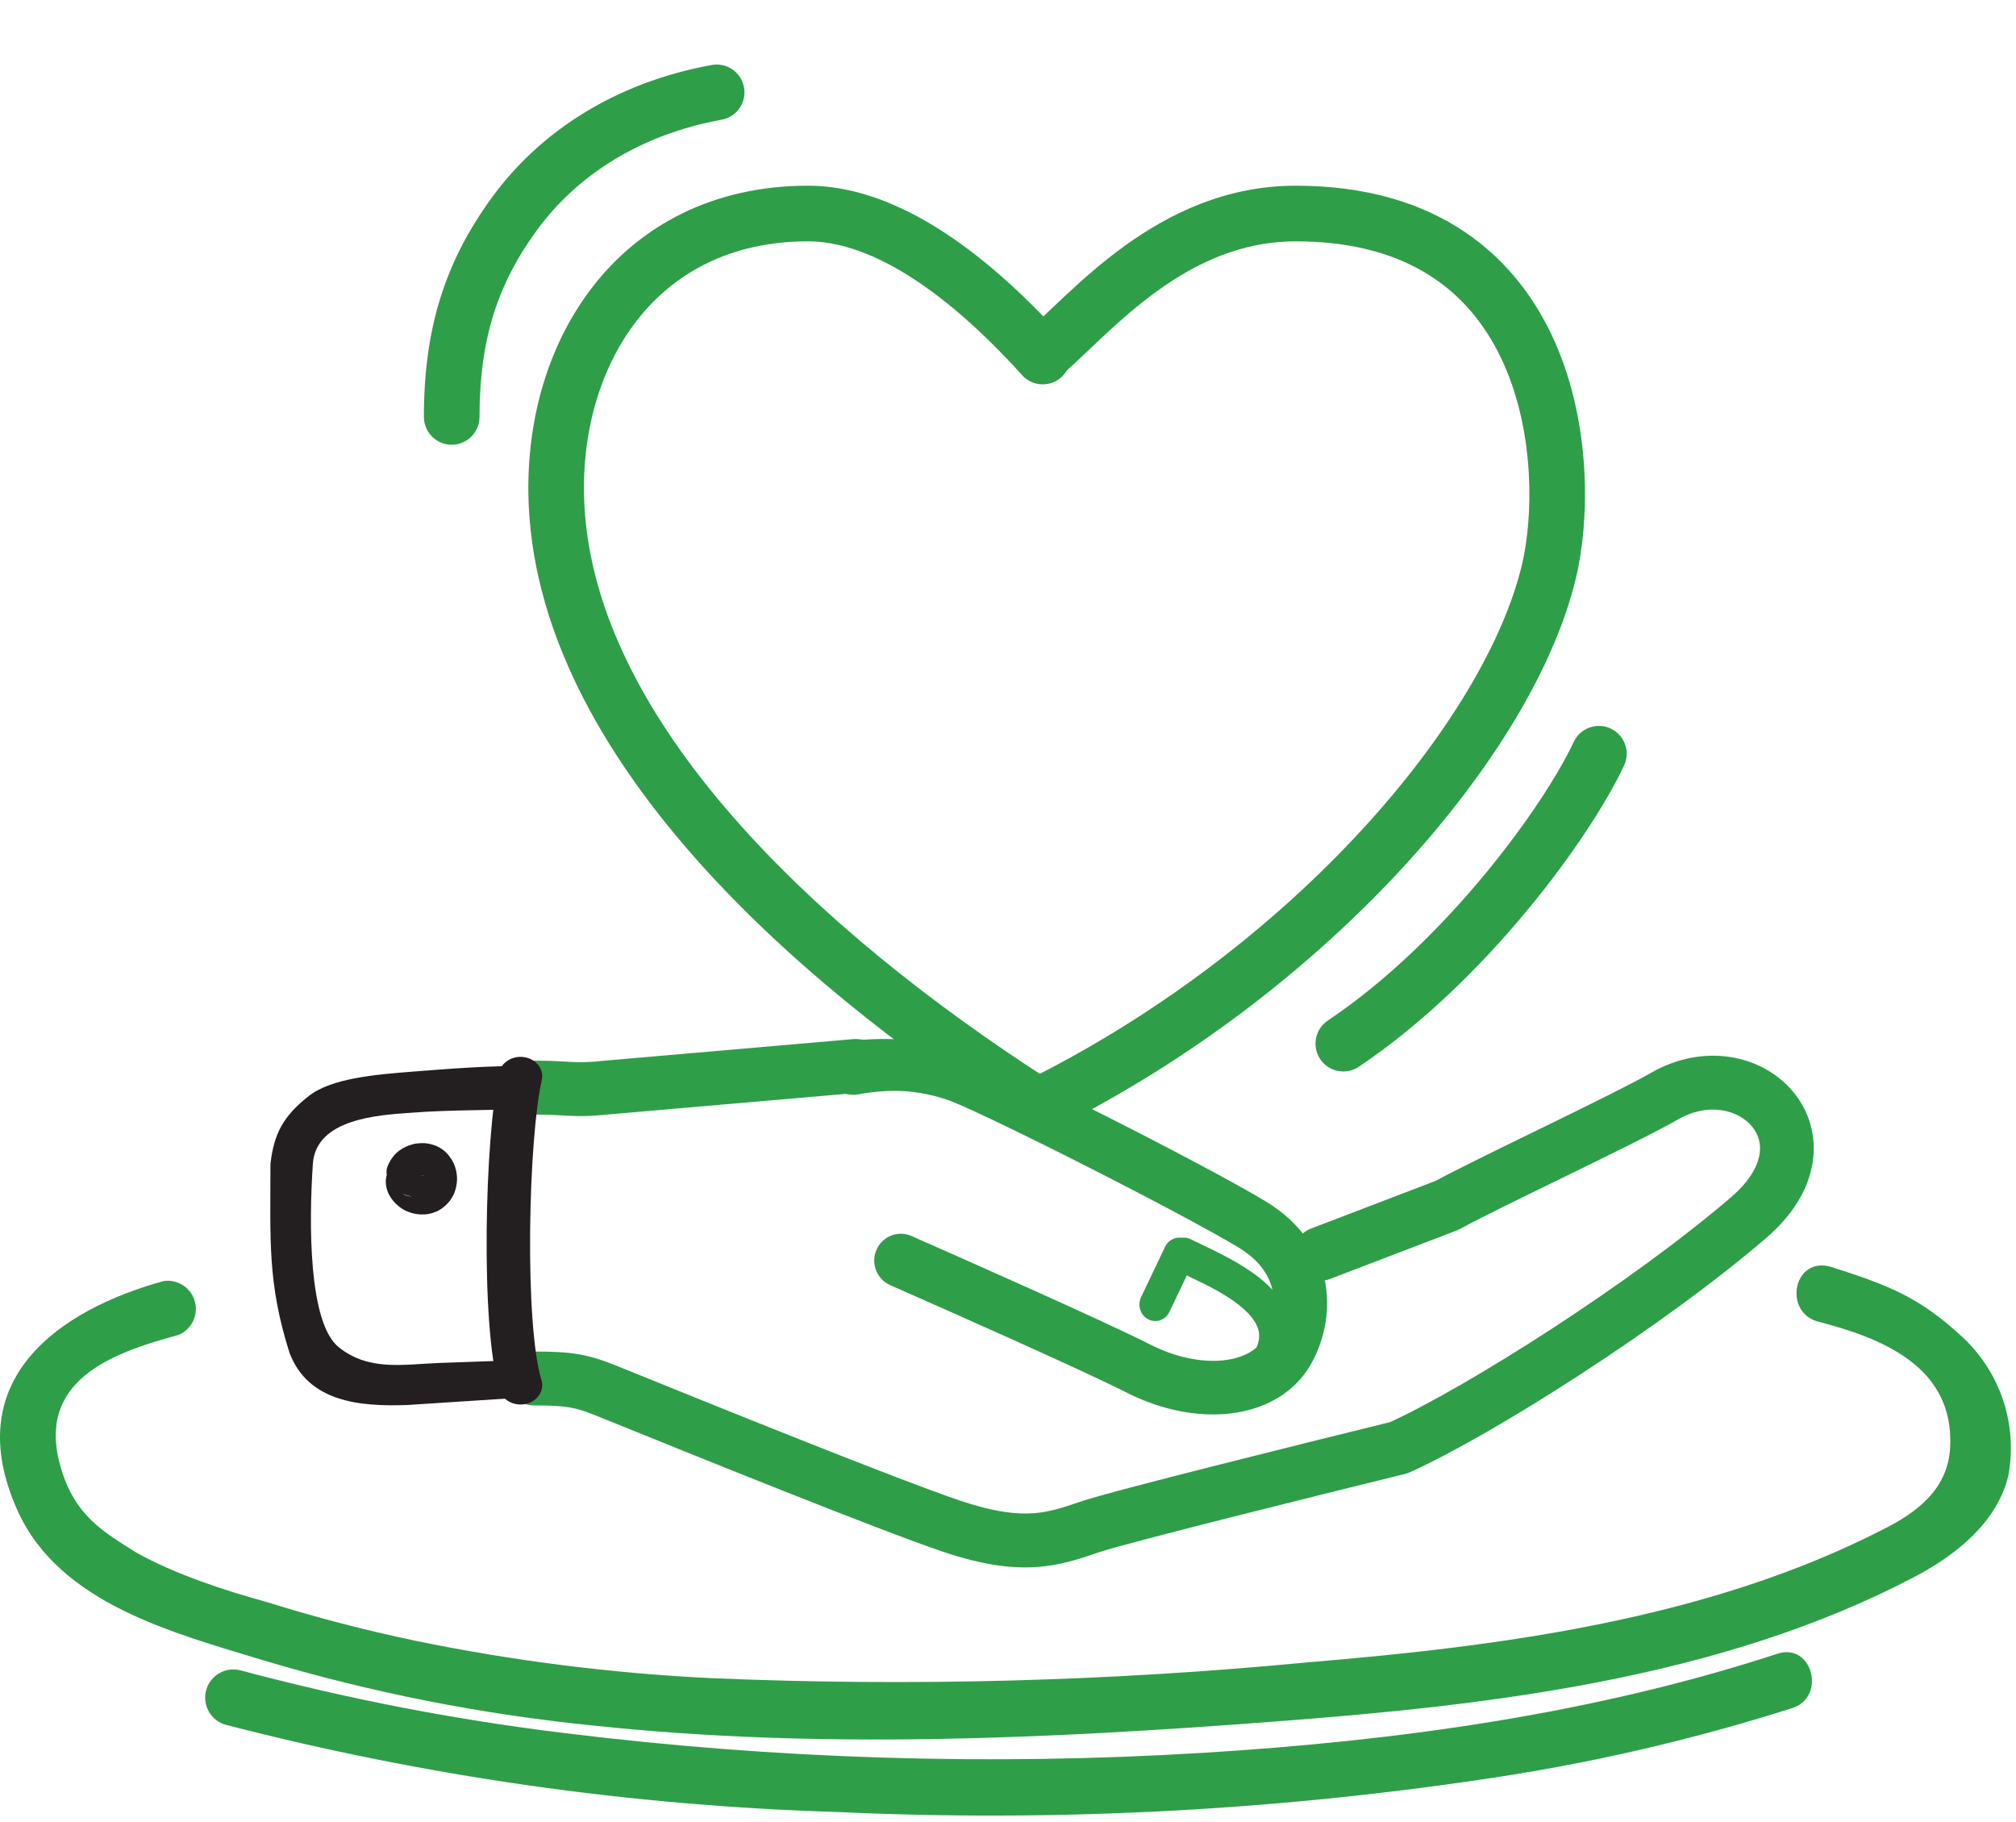
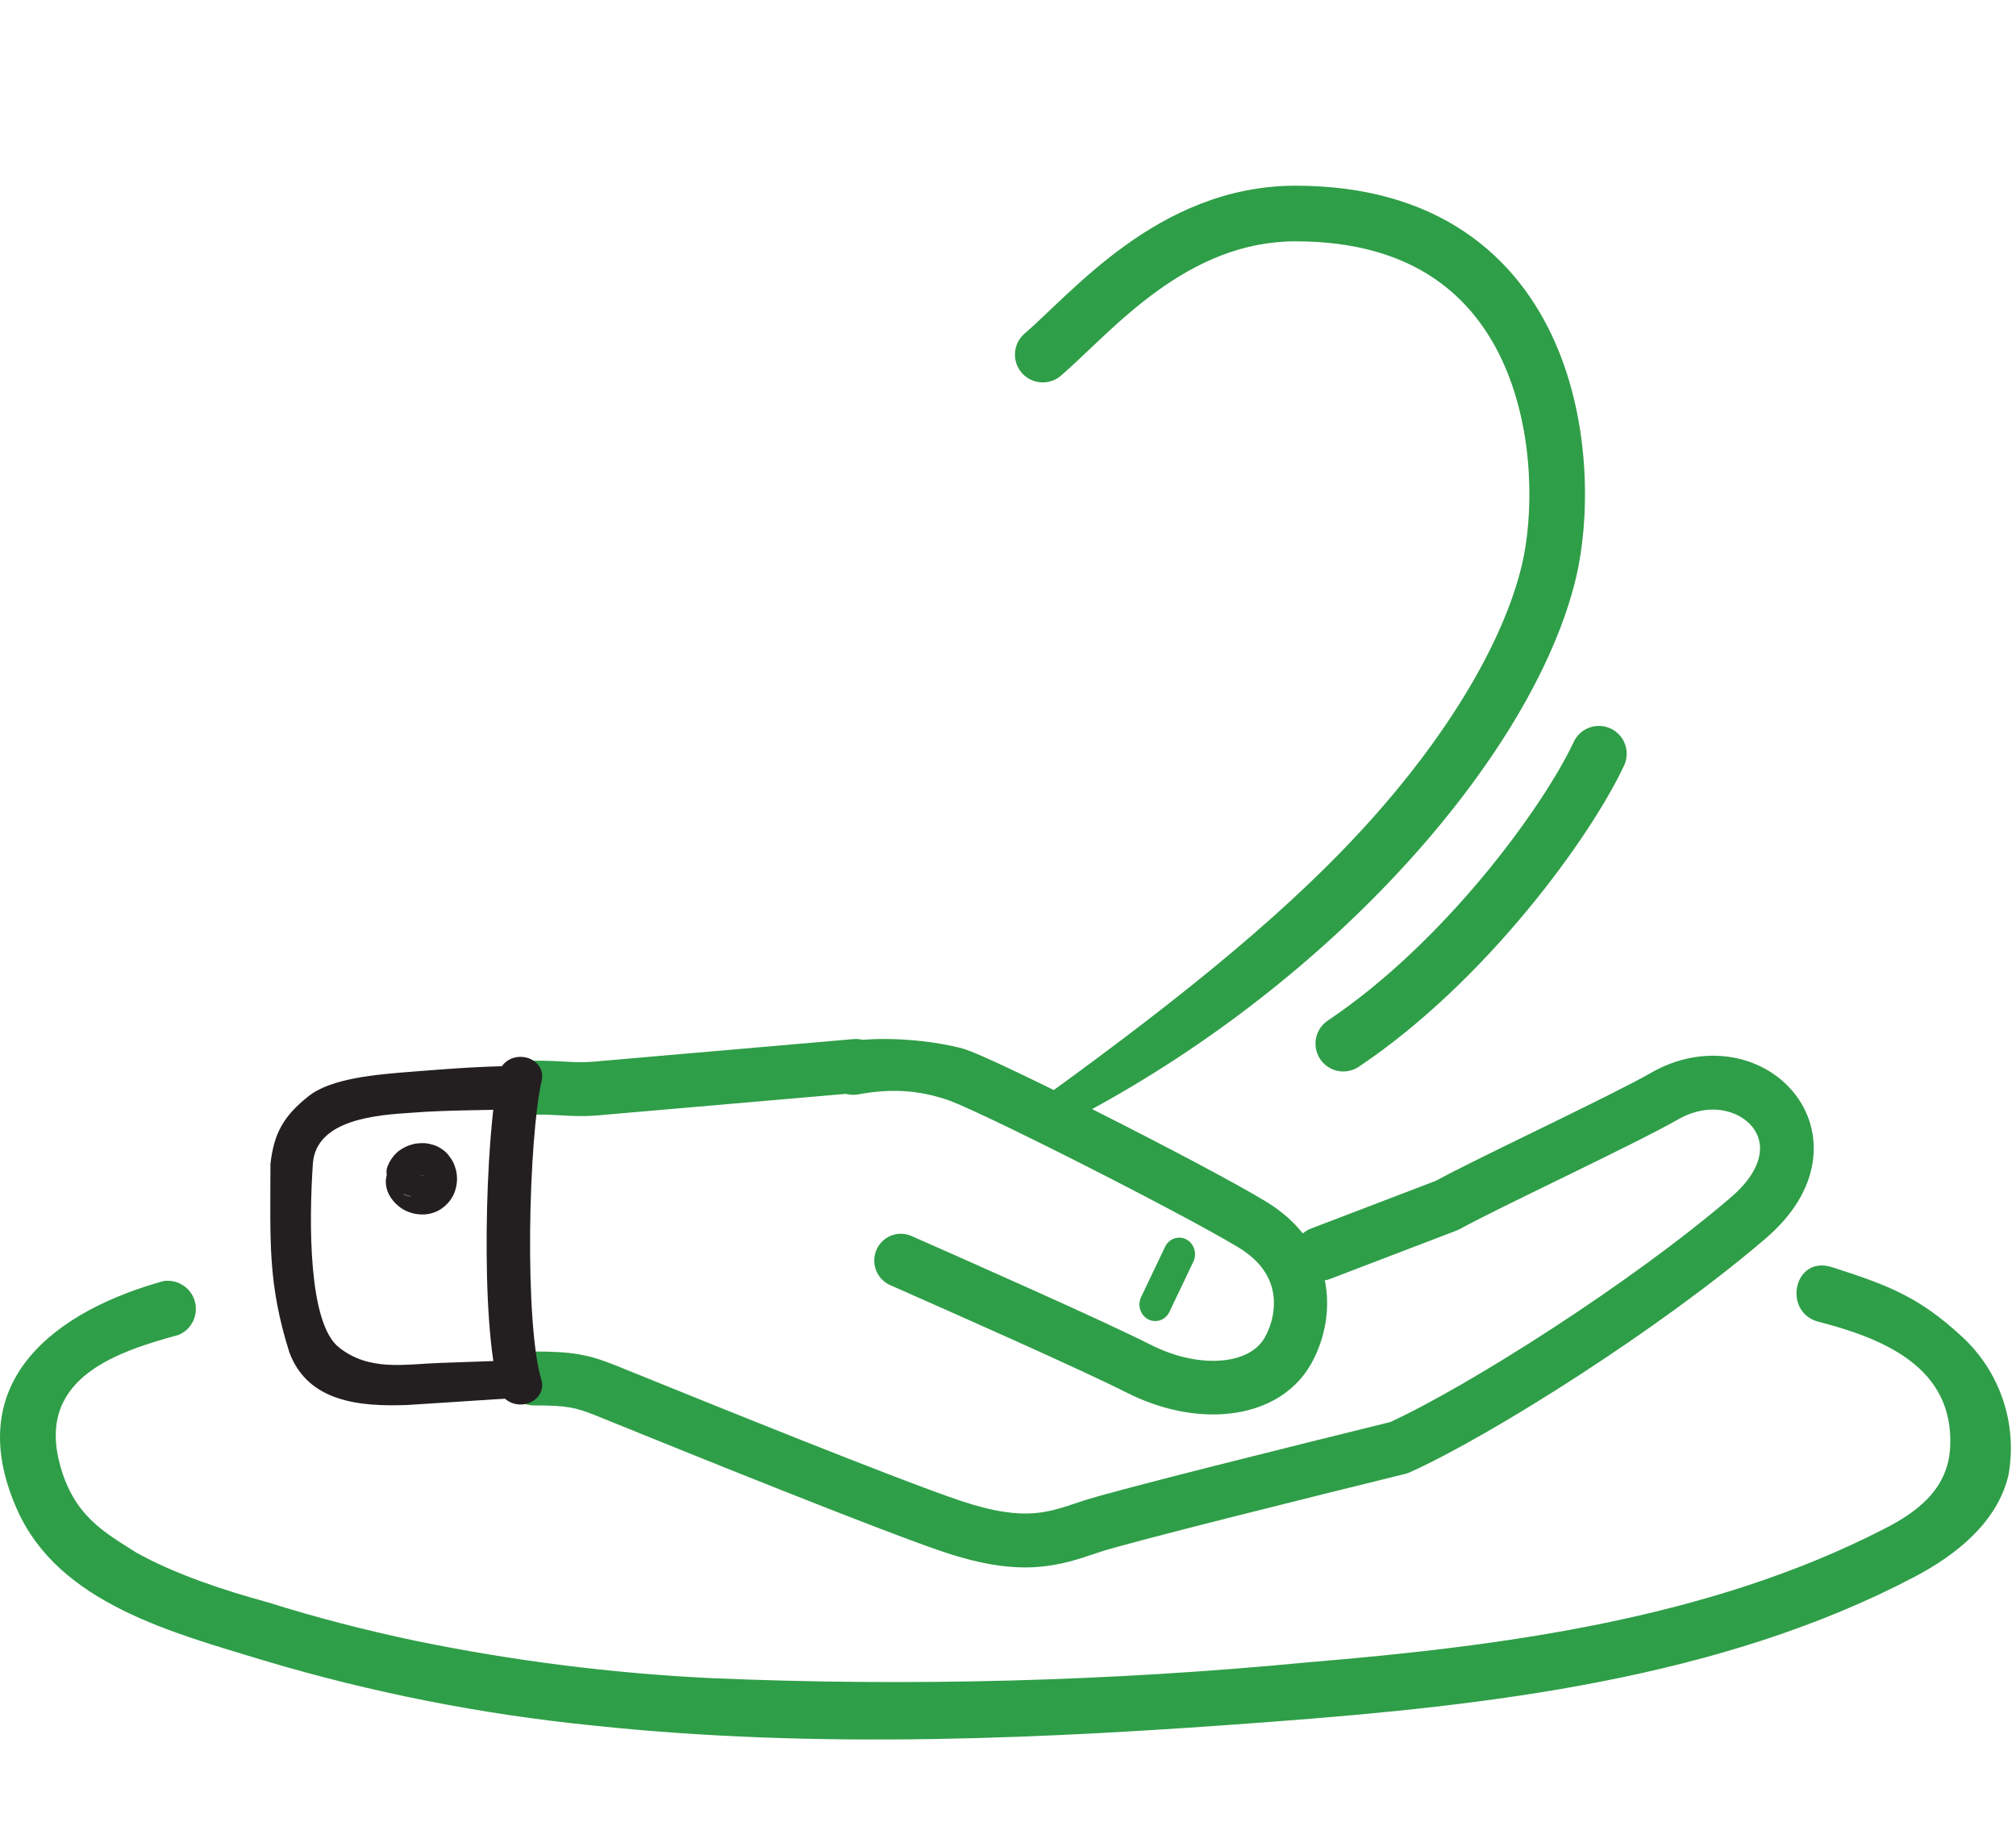
<svg xmlns="http://www.w3.org/2000/svg" width="145" height="131" viewBox="0 0 145 131" fill="none">
  <path d="M11.76 92.124C4.359 94.163 -3.014 99.125 1.261 108.624C4.281 115.335 12.484 117.426 19.029 119.422C26.745 121.722 34.662 123.284 42.674 124.085C58.874 125.811 75.274 125.041 91.474 123.814C107.033 122.645 123.718 120.748 137.736 113.376C140.674 111.821 143.64 109.496 144.453 106.103C144.785 104.292 144.654 102.427 144.07 100.682C143.486 98.936 142.47 97.367 141.116 96.12C137.979 93.219 135.717 92.393 131.761 91.123C129.051 90.253 128.21 94.246 130.677 95.016C135.271 96.199 140.595 98.227 140.261 104.123C140.09 107.146 137.793 108.798 135.469 109.967C122.862 116.441 108.002 118.381 94.112 119.536C79.829 120.907 65.467 121.288 51.13 120.677C43.974 120.328 36.856 119.427 29.839 117.982C26.259 117.226 22.709 116.313 19.229 115.215C16.158 114.381 12.533 113.185 9.761 111.624C7.536 110.198 5.233 109.011 4.261 105.124C2.717 98.948 8.659 97.151 12.858 95.989C13.312 95.795 13.679 95.443 13.891 94.998C14.103 94.554 14.146 94.047 14.011 93.573C13.877 93.099 13.574 92.69 13.159 92.423C12.745 92.157 12.248 92.05 11.76 92.124Z" fill="#2F9E48" />
-   <path d="M16.214 124.026C30.581 127.744 45.318 129.848 60.152 130.3C75.698 131.023 91.277 130.235 106.67 127.947C114.213 126.85 121.654 125.138 128.917 122.828C131.384 122.015 130.343 118.107 127.848 118.92C114.5 123.284 100.396 125.195 86.491 126.051C71.173 126.981 55.802 126.504 40.572 124.624C32.738 123.67 24.98 122.169 17.355 120.132C16.839 119.981 16.284 120.041 15.812 120.299C15.339 120.557 14.989 120.992 14.838 121.509C14.687 122.025 14.747 122.58 15.005 123.052C15.263 123.524 15.698 123.874 16.214 124.026Z" fill="#2F9E48" />
  <path fill-rule="evenodd" clip-rule="evenodd" d="M61.114 75.399C62.91 75.069 66.255 75.161 68.99 75.851C69.337 75.939 69.874 76.159 70.444 76.408C71.057 76.676 71.831 77.033 72.714 77.451C74.481 78.29 76.714 79.39 79.022 80.556C83.621 82.879 88.593 85.498 90.788 86.828C93.26 88.327 94.501 90.353 94.849 92.44C95.187 94.471 94.661 96.425 93.857 97.846C92.716 99.864 90.634 100.901 88.396 101.152C86.159 101.403 83.638 100.898 81.291 99.712C77.907 98.003 68.817 93.984 64.226 91.956C63.511 91.64 63.185 90.798 63.498 90.076C63.811 89.353 64.644 89.024 65.359 89.34L65.389 89.353C69.946 91.367 79.095 95.41 82.555 97.158C84.491 98.136 86.467 98.496 88.084 98.314C89.701 98.133 90.832 97.439 91.403 96.429C91.943 95.474 92.273 94.183 92.061 92.914C91.859 91.702 91.143 90.373 89.333 89.276C87.245 88.011 82.367 85.438 77.758 83.11C75.463 81.951 73.252 80.861 71.513 80.036C70.642 79.623 69.897 79.28 69.323 79.029C69.035 78.903 68.797 78.804 68.612 78.732C68.52 78.696 68.446 78.668 68.389 78.649C66.117 77.863 64.038 77.764 61.62 78.208C60.852 78.349 60.116 77.835 59.976 77.059C59.837 76.283 60.346 75.54 61.114 75.399Z" fill="#2F9E48" stroke="#2F9E48" stroke-linecap="round" />
  <path d="M38.197 76.645C34.792 76.648 32.486 76.845 29.618 77.067C27.011 77.271 23.815 77.537 22.185 78.833C20.389 80.261 19.704 81.497 19.452 83.698C19.447 89.267 19.24 92.268 20.821 97.279C22.18 100.853 25.919 101.152 29.266 101.037L39.186 100.394C41.052 100.333 40.722 97.686 38.834 97.756L31.641 98.01C29.055 98.101 26.563 98.629 24.372 96.888C22.181 95.147 22.214 87.94 22.502 83.696C22.722 80.462 27.158 80.182 29.615 80.017C32.473 79.794 35.324 79.862 38.194 79.724C40.292 79.623 40.936 76.643 38.197 76.645Z" fill="#231F20" />
  <path d="M30.527 83.345C30.455 83.294 30.379 83.249 30.3 83.21C30.118 83.103 29.915 83.038 29.704 83.021C29.555 83.008 29.405 83.012 29.256 83.032C29.121 83.067 28.989 83.11 28.86 83.162C28.701 83.227 28.556 83.32 28.43 83.435C28.322 83.533 28.222 83.638 28.131 83.751C28.123 83.778 28.121 83.806 28.123 83.834C27.917 84.132 27.789 84.478 27.751 84.839C27.731 85.206 27.809 85.572 27.977 85.899C28.146 86.22 28.379 86.503 28.661 86.73C28.856 86.894 29.075 87.026 29.311 87.122C29.548 87.221 29.797 87.286 30.052 87.314L30.248 87.332C30.437 87.342 30.626 87.331 30.812 87.3C30.996 87.267 31.175 87.214 31.346 87.141L31.52 87.063C31.845 86.886 32.129 86.642 32.354 86.349C32.508 86.147 32.63 85.924 32.715 85.685C32.797 85.44 32.848 85.187 32.867 84.93C32.882 84.673 32.86 84.415 32.802 84.165C32.758 83.989 32.701 83.817 32.63 83.65C32.55 83.483 32.453 83.325 32.34 83.177C32.197 82.969 32.016 82.791 31.806 82.65C31.602 82.501 31.373 82.389 31.13 82.319C30.94 82.259 30.745 82.221 30.547 82.204C30.349 82.198 30.15 82.208 29.952 82.233C29.877 82.237 29.802 82.251 29.73 82.275C29.542 82.318 29.358 82.382 29.183 82.464C29.009 82.547 28.843 82.647 28.688 82.762L28.52 82.903C28.234 83.178 28.012 83.513 27.869 83.883C27.801 84.071 27.782 84.274 27.816 84.471C27.81 84.663 27.853 84.853 27.943 85.023C28.014 85.201 28.133 85.356 28.287 85.47C28.414 85.613 28.576 85.721 28.757 85.783C28.941 85.85 29.136 85.879 29.331 85.87C29.526 85.861 29.718 85.814 29.895 85.73C30.236 85.564 30.503 85.277 30.643 84.925C30.643 84.925 30.652 84.832 30.707 84.796L30.521 85.132C30.566 85.057 30.618 84.985 30.675 84.918L30.421 85.196C30.489 85.125 30.564 85.062 30.646 85.008L30.327 85.208C30.419 85.155 30.517 85.111 30.619 85.079L30.256 85.191C30.361 85.157 30.471 85.139 30.582 85.138L30.186 85.154C30.29 85.148 30.394 85.157 30.495 85.182L30.114 85.147C30.198 85.169 30.278 85.201 30.355 85.242L30.029 85.056C30.098 85.098 30.163 85.146 30.224 85.199L29.956 84.946C30.017 85.008 30.074 85.076 30.124 85.148L29.914 84.828C29.967 84.909 30.008 84.996 30.036 85.088L29.924 84.725C29.956 84.831 29.974 84.941 29.977 85.052L29.96 84.666C29.97 84.783 29.959 84.902 29.928 85.016L30.015 84.629C29.994 84.731 29.957 84.829 29.906 84.921L30.092 84.584C30.047 84.66 29.995 84.731 29.938 84.799L30.192 84.52C30.135 84.582 30.071 84.635 30 84.68L30.32 84.48L30.104 84.575L30.467 84.462C30.367 84.49 30.264 84.509 30.161 84.517L30.552 84.553C30.442 84.559 30.331 84.549 30.223 84.523L30.604 84.558C30.495 84.535 30.39 84.497 30.292 84.446L30.629 84.622C30.538 84.572 30.453 84.512 30.375 84.443L30.654 84.697C30.587 84.64 30.53 84.571 30.485 84.495L30.685 84.814L30.58 84.597L30.703 84.962C30.697 84.92 30.701 84.878 30.714 84.838L30.731 85.224C30.725 85.176 30.729 85.126 30.744 85.08L30.657 85.457C30.676 85.394 30.698 85.334 30.726 85.276L30.55 85.613C30.578 85.565 30.61 85.519 30.645 85.476L30.391 85.754L30.459 85.698L30.139 85.898L30.212 85.904L29.858 86.018L29.92 86.023L29.524 86.04L29.137 85.952L29.188 85.957L28.852 85.771L28.913 85.776C29.069 85.894 29.251 85.971 29.444 86.001C29.632 86.07 29.834 86.088 30.032 86.054C30.221 86.032 30.4 85.959 30.55 85.842C30.716 85.752 30.857 85.622 30.958 85.463C31.069 85.279 31.138 85.073 31.161 84.86C31.184 84.647 31.16 84.431 31.091 84.228L30.968 83.863C30.862 83.633 30.698 83.436 30.491 83.29L30.527 83.345Z" fill="#231F20" />
  <path fill-rule="evenodd" clip-rule="evenodd" d="M85.324 89.126C85.886 89.421 86.114 90.137 85.833 90.726L84.109 94.34C83.828 94.93 83.144 95.168 82.582 94.874C82.02 94.579 81.793 93.863 82.073 93.274L83.797 89.66C84.078 89.07 84.762 88.832 85.324 89.126Z" fill="#2F9E48" />
-   <path fill-rule="evenodd" clip-rule="evenodd" d="M84.079 89.686C84.374 89.073 85.092 88.825 85.682 89.131C85.884 89.236 86.15 89.363 86.459 89.51C87.582 90.045 89.279 90.854 90.579 91.887C91.428 92.561 92.255 93.434 92.674 94.546C93.118 95.726 93.048 97.025 92.35 98.353C92.034 98.955 91.308 99.176 90.729 98.848C90.15 98.52 89.937 97.767 90.253 97.165C90.641 96.426 90.616 95.892 90.449 95.451C90.257 94.942 89.818 94.405 89.128 93.858C88.066 93.015 86.758 92.389 85.648 91.858C85.275 91.68 84.925 91.512 84.614 91.35C84.024 91.044 83.784 90.299 84.079 89.686Z" fill="#2F9E48" />
  <path fill-rule="evenodd" clip-rule="evenodd" d="M62.987 76.529C63.055 77.32 62.471 78.017 61.684 78.086L43.729 79.642C42.492 79.774 41.771 79.776 41.02 79.741C40.842 79.733 40.669 79.724 40.491 79.713C39.939 79.683 39.336 79.649 38.385 79.649C37.594 79.649 36.953 79.005 36.953 78.211C36.953 77.417 37.594 76.773 38.385 76.773C39.424 76.773 40.126 76.812 40.686 76.844C40.852 76.853 41.005 76.862 41.15 76.868C41.762 76.896 42.34 76.898 43.441 76.781C43.45 76.78 43.46 76.779 43.469 76.778L61.437 75.22C62.225 75.152 62.919 75.738 62.987 76.529ZM126.391 80.678C125.294 79.357 122.909 78.65 120.418 80.08C118.881 80.962 115.642 82.55 112.494 84.087C112.253 84.204 112.012 84.322 111.773 84.438C108.836 85.871 106.075 87.218 104.776 87.935C104.718 87.967 104.657 87.995 104.595 88.019L95.483 91.505C94.744 91.788 93.916 91.415 93.635 90.673C93.353 89.931 93.724 89.1 94.463 88.818L103.484 85.367C104.882 84.602 107.648 83.253 110.479 81.872C110.733 81.748 110.988 81.624 111.242 81.5C114.439 79.94 117.565 78.405 118.997 77.583C122.58 75.527 126.523 76.346 128.591 78.837C129.632 80.091 130.16 81.743 129.878 83.53C129.599 85.303 128.548 87.06 126.714 88.639C119.334 94.991 107.127 102.739 101.202 105.417C101.122 105.453 101.039 105.482 100.954 105.503C94.395 107.113 80.946 110.462 78.936 111.135C78.833 111.169 78.728 111.205 78.623 111.24C77.45 111.636 76.162 112.071 74.572 112.185C72.817 112.311 70.781 112.049 68.05 111.135C63.446 109.593 49.383 103.895 44.523 101.926C43.831 101.645 43.325 101.44 43.06 101.334C42.233 101.001 41.688 100.825 41.072 100.719C40.437 100.609 39.668 100.565 38.385 100.565C37.594 100.565 36.953 99.921 36.953 99.127C36.953 98.333 37.594 97.689 38.385 97.689C39.706 97.689 40.673 97.732 41.556 97.884C42.459 98.04 43.216 98.299 44.124 98.663C44.405 98.776 44.932 98.99 45.648 99.28C50.573 101.275 64.456 106.9 68.956 108.406C71.433 109.235 73.085 109.409 74.368 109.317C75.581 109.23 76.543 108.906 77.755 108.499C77.846 108.468 77.937 108.438 78.031 108.406C80.172 107.689 93.635 104.339 100.145 102.741C105.838 100.138 117.7 92.609 124.85 86.455C126.307 85.201 126.902 84.017 127.049 83.08C127.195 82.157 126.932 81.331 126.391 80.678Z" fill="#2F9E48" stroke="#2F9E48" stroke-linecap="round" stroke-linejoin="round" />
  <path fill-rule="evenodd" clip-rule="evenodd" d="M37.75 76.028C38.595 76.181 39.141 76.915 38.968 77.667C38.503 79.695 38.17 84.05 38.129 88.511C38.087 93.004 38.346 97.288 38.945 99.246C39.171 99.987 38.68 100.75 37.847 100.951C37.015 101.152 36.157 100.715 35.93 99.975C35.202 97.593 34.963 92.936 35.005 88.489C35.046 84.009 35.377 79.423 35.907 77.112C36.079 76.36 36.904 75.875 37.75 76.028Z" fill="#231F20" />
-   <path fill-rule="evenodd" clip-rule="evenodd" d="M78.339 25.141C77.613 25.83 76.912 26.495 76.302 27.019C75.463 27.738 74.2 27.64 73.481 26.802C72.763 25.963 72.86 24.701 73.698 23.982C74.235 23.522 74.806 22.979 75.475 22.343C75.85 21.987 76.256 21.602 76.703 21.185C77.901 20.07 79.299 18.832 80.895 17.68C84.09 15.375 88.166 13.354 93.186 13.354C98.225 13.354 102.228 14.582 105.333 16.666C108.432 18.745 110.51 21.589 111.846 24.618C114.484 30.601 114.317 37.491 113.358 41.53C111.836 47.942 107.344 55.382 100.893 62.389C94.412 69.427 85.823 76.172 75.895 81.142C74.908 81.636 73.706 81.237 73.212 80.249C72.717 79.261 73.117 78.06 74.105 77.565C83.58 72.821 91.783 66.377 97.95 59.679C104.147 52.949 108.161 46.103 109.466 40.606C110.271 37.216 110.398 31.248 108.186 26.232C107.096 23.761 105.462 21.569 103.105 19.988C100.753 18.41 97.554 17.354 93.186 17.354C89.299 17.354 86.032 18.906 83.236 20.924C81.836 21.934 80.577 23.044 79.428 24.113C79.064 24.452 78.698 24.8 78.339 25.141Z" fill="#2F9E48" />
-   <path fill-rule="evenodd" clip-rule="evenodd" d="M42.622 20.629C46.048 16.207 51.302 13.354 58.118 13.354C64.088 13.354 70.402 17.569 76.484 24.298C77.224 25.118 77.16 26.382 76.341 27.123C75.521 27.864 74.257 27.8 73.516 26.98C67.598 20.431 62.3 17.354 58.118 17.354C52.529 17.354 48.446 19.643 45.784 23.078C43.084 26.564 41.76 31.353 42.036 36.387C42.456 44.047 46.516 51.635 52.734 58.752C58.936 65.85 67.134 72.304 75.479 77.671C76.408 78.269 76.677 79.506 76.079 80.435C75.482 81.364 74.244 81.633 73.315 81.036C64.779 75.546 56.252 68.858 49.722 61.384C43.209 53.929 38.53 45.517 38.042 36.606C37.722 30.783 39.235 25 42.622 20.629Z" fill="#2F9E48" />
-   <path fill-rule="evenodd" clip-rule="evenodd" d="M53.513 6.284C53.711 7.371 52.99 8.412 51.903 8.609C45.982 9.686 41.471 12.649 38.623 16.544C35.742 20.485 34.489 24.466 34.489 29.981C34.489 31.086 33.593 31.981 32.489 31.981C31.384 31.981 30.488 31.086 30.488 29.981C30.488 23.707 31.961 18.879 35.394 14.183C38.881 9.414 44.316 5.923 51.188 4.674C52.275 4.476 53.316 5.197 53.513 6.284Z" fill="#2F9E48" />
+   <path fill-rule="evenodd" clip-rule="evenodd" d="M78.339 25.141C77.613 25.83 76.912 26.495 76.302 27.019C75.463 27.738 74.2 27.64 73.481 26.802C72.763 25.963 72.86 24.701 73.698 23.982C74.235 23.522 74.806 22.979 75.475 22.343C75.85 21.987 76.256 21.602 76.703 21.185C77.901 20.07 79.299 18.832 80.895 17.68C84.09 15.375 88.166 13.354 93.186 13.354C98.225 13.354 102.228 14.582 105.333 16.666C108.432 18.745 110.51 21.589 111.846 24.618C114.484 30.601 114.317 37.491 113.358 41.53C111.836 47.942 107.344 55.382 100.893 62.389C94.412 69.427 85.823 76.172 75.895 81.142C74.908 81.636 73.706 81.237 73.212 80.249C83.58 72.821 91.783 66.377 97.95 59.679C104.147 52.949 108.161 46.103 109.466 40.606C110.271 37.216 110.398 31.248 108.186 26.232C107.096 23.761 105.462 21.569 103.105 19.988C100.753 18.41 97.554 17.354 93.186 17.354C89.299 17.354 86.032 18.906 83.236 20.924C81.836 21.934 80.577 23.044 79.428 24.113C79.064 24.452 78.698 24.8 78.339 25.141Z" fill="#2F9E48" />
  <path fill-rule="evenodd" clip-rule="evenodd" d="M115.848 52.39C116.848 52.858 117.28 54.049 116.811 55.049C114.387 60.227 106.881 70.581 97.73 76.712C96.812 77.327 95.57 77.082 94.955 76.164C94.34 75.246 94.586 74.004 95.503 73.389C103.978 67.711 111.034 57.955 113.189 53.353C113.657 52.353 114.848 51.922 115.848 52.39Z" fill="#2F9E48" />
</svg>